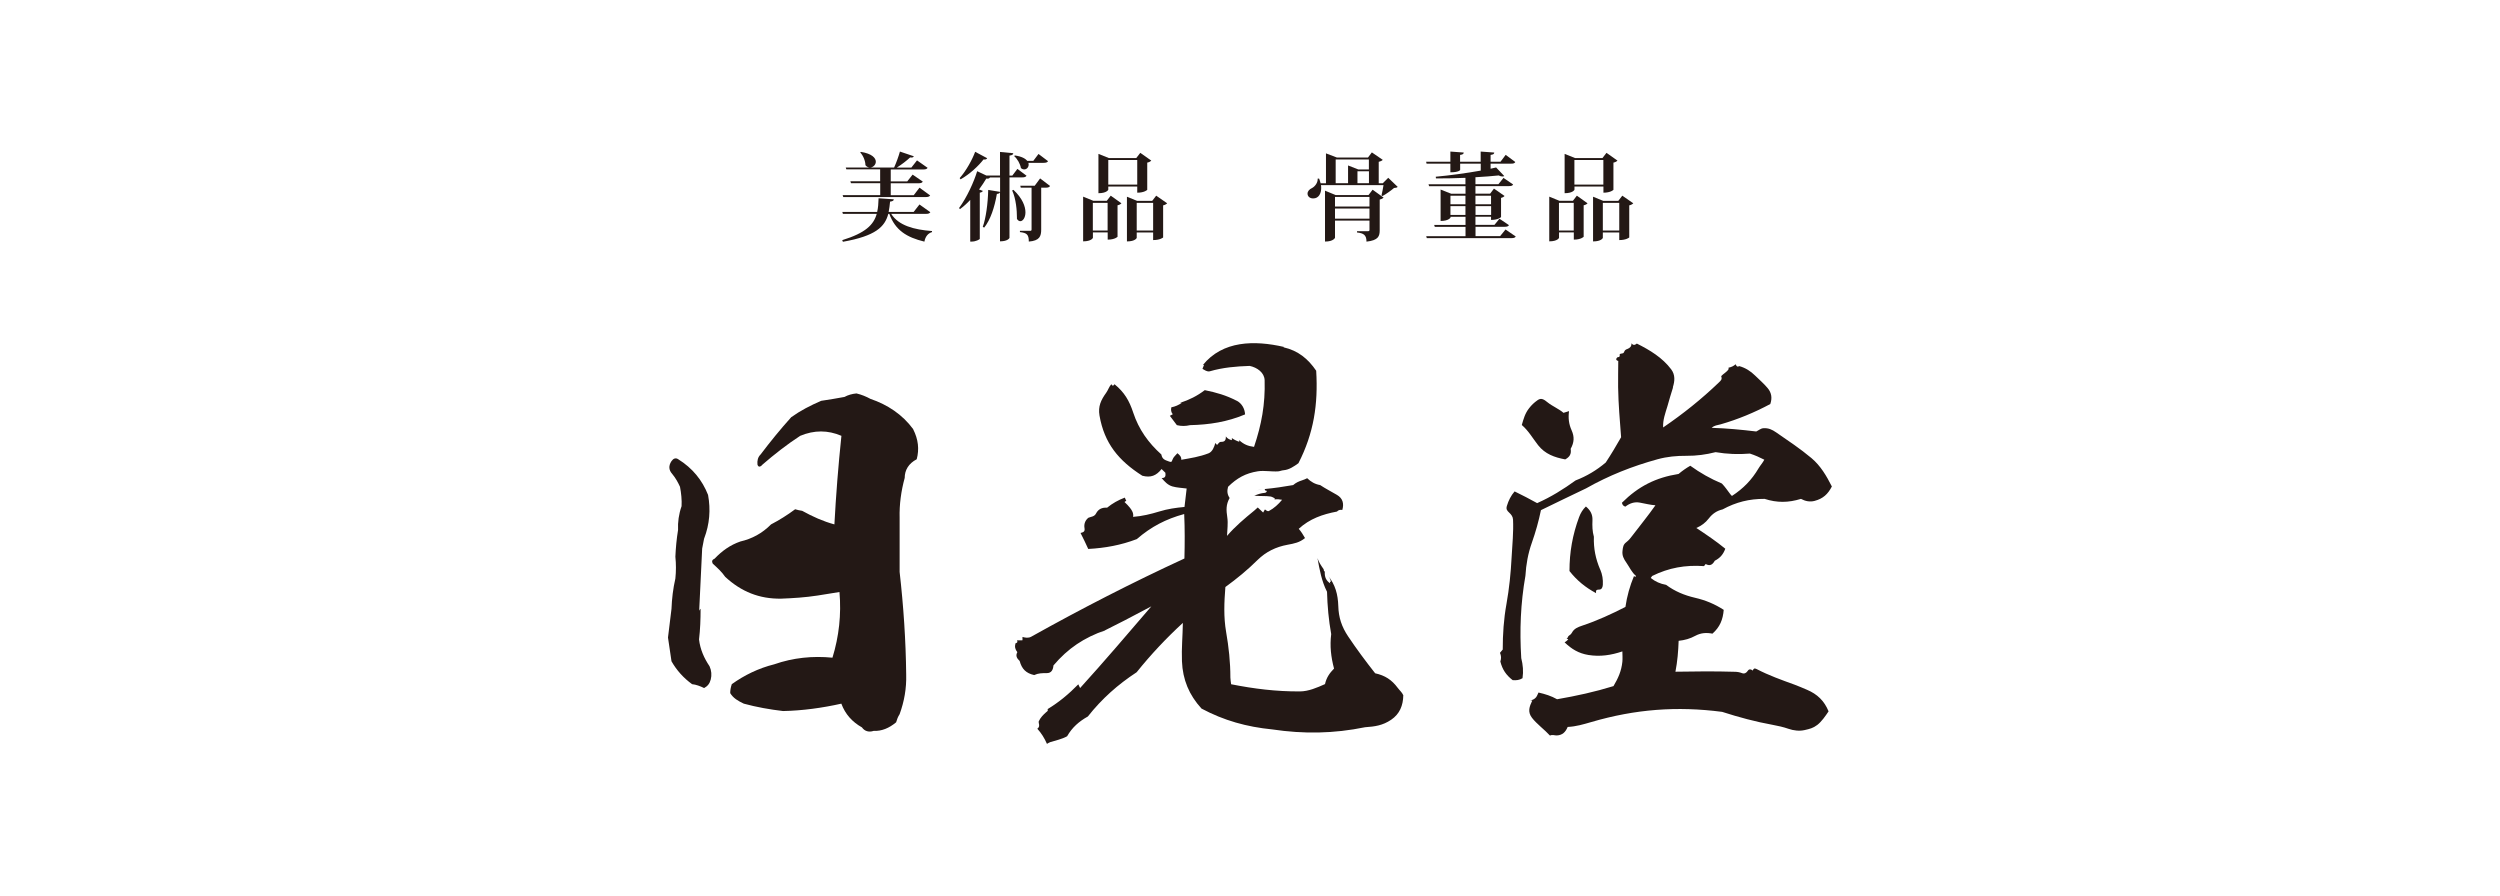
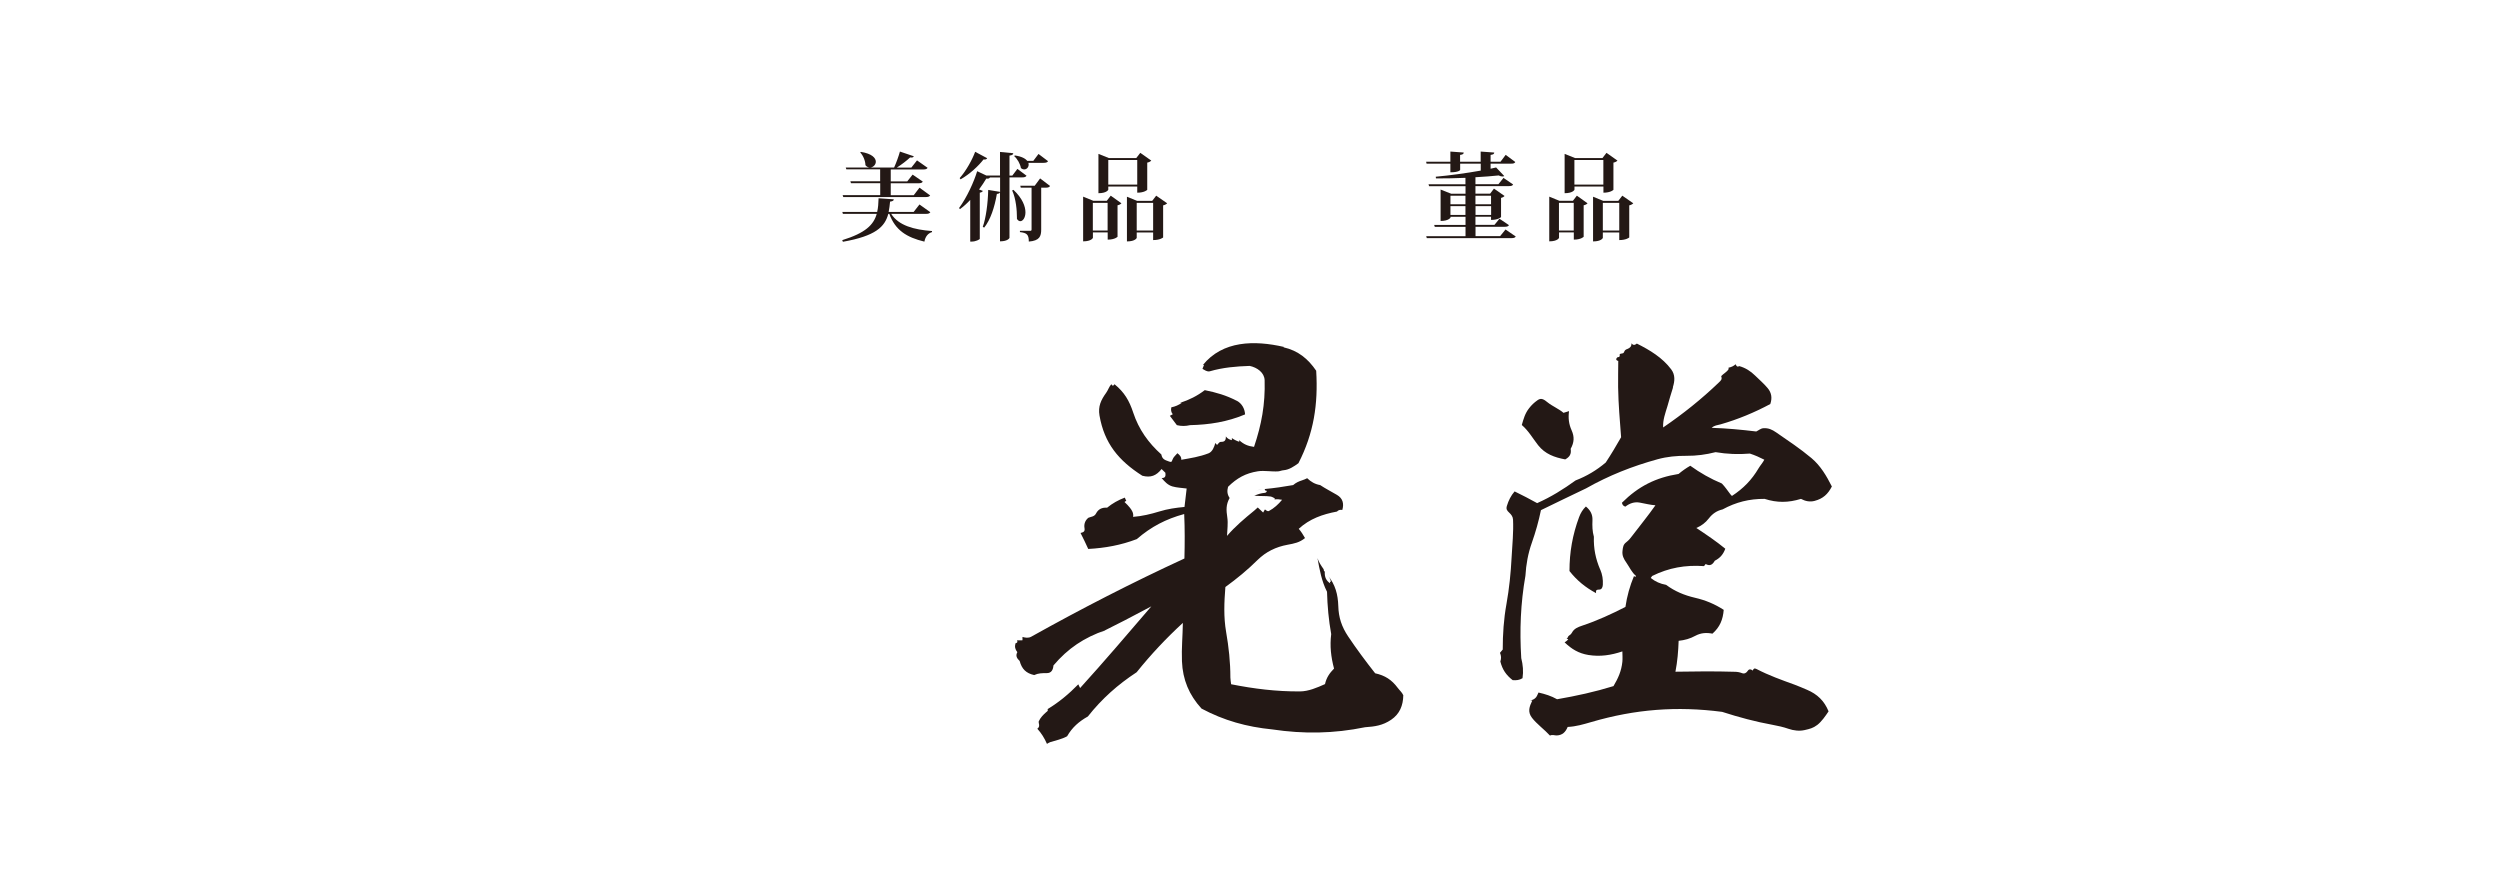
<svg xmlns="http://www.w3.org/2000/svg" id="_レイヤー_2" data-name="レイヤー 2" viewBox="0 0 335 120">
  <defs>
    <style>
      .cls-1 {
        fill: none;
      }

      .cls-2 {
        fill: #231815;
      }
    </style>
  </defs>
  <g id="_レイヤー_2-2" data-name=" レイヤー 2">
-     <rect class="cls-1" width="335" height="120" />
    <g>
      <path class="cls-2" d="M172,46.54c1.93.44,3.28,1.53,4.37,3.14.27,4.49-.32,8.38-2.38,12.39-.59.43-1.25.88-1.98.94-.28.02-.49.13-.7.15-.9.07-1.89-.14-2.74-.01-1.67.26-2.83.92-4.01,2.08-.15.56-.12,1.01.21,1.5-.5.89-.46,1.62-.31,2.61.12.78-.01,1.67-.04,2.47,1.09-1.27,2.34-2.32,3.65-3.39.12-.1.34-.3.47-.42.24.23.48.46.72.68.08-.14.16-.29.24-.42.14.1.34.31.54.21.68-.36,1.27-.9,1.76-1.5-.33-.07-.67-.09-1-.05-.05-.06.1-.11-.03-.17s-.32-.19-.53-.22c-.6-.09-1.31-.04-1.95-.09-.06,0-.17,0-.23,0,.46-.22.91-.35,1.42-.4.17-.02.24-.11.29-.27-.18.03-.28-.06-.3-.24,1.28-.12,2.55-.31,3.81-.53.37-.32.74-.49,1.21-.64.21-.07.47-.17.67-.28.51.49,1.04.8,1.74.92.74.49,1.46.85,2.24,1.31.78.45.98,1.15.73,2.02-.29-.04-.52,0-.72.22-1.93.36-3.66.97-5.12,2.31.33.38.59.8.84,1.24-.73.6-1.43.73-2.35.9-1.53.28-2.88.93-4,2.03-1.36,1.35-2.78,2.51-4.32,3.63-.16,2.03-.25,4.01.1,6.03s.57,4.02.57,6.11c0,.22.07.64.1.89,3.07.61,6.06.98,9.21.96,1.15,0,2.32-.51,3.37-.98.19-.86.6-1.46,1.21-2.08-.41-1.55-.58-3.02-.38-4.62-.34-1.88-.51-3.76-.56-5.67-.73-1.44-.99-2.93-1.28-4.51.17.53.5,1.02.81,1.46.09.13-.03.26.17.34-.04.73.16,1.21.77,1.62-.12-.13-.12-.23.05-.29-.07-.3-.2-.54-.38-.78.97,1.21,1.32,2.51,1.37,4.06.04,1.54.45,2.78,1.32,4.08,1.13,1.69,2.36,3.34,3.62,4.94,1.32.29,2.22.87,3.02,1.95.27.36.56.58.75.99-.02,1.38-.49,2.52-1.63,3.29s-2.19.91-3.49,1c-4.2.86-8.23.92-12.46.29-3.4-.34-6.44-1.18-9.46-2.79-1.67-1.83-2.52-3.87-2.62-6.34-.07-1.76.1-3.4.12-5.14-2.23,2.05-4.29,4.24-6.19,6.61-2.53,1.66-4.66,3.55-6.54,5.93-1.19.67-2.1,1.46-2.78,2.65-.72.4-1.49.54-2.27.79-.12.04-.31.16-.43.23-.33-.76-.74-1.42-1.29-2.03.28-.21.28-.4.2-.74-.01-.06-.04-.2,0-.27.22-.48.59-.86.98-1.2.16-.14.28-.16.2-.42,1.53-.93,2.86-2.04,4.11-3.32.08.17.16.33.24.5,3.26-3.59,6.4-7.28,9.55-10.95-2.35,1.26-4.71,2.48-7.09,3.66.31-.15.63-.3.94-.46-2.85.98-5.02,2.42-6.97,4.72-.05.6-.28,1.04-.91,1.03-.62,0-1.11,0-1.67.26-1.09-.24-1.66-.81-1.95-1.89-.38-.36-.57-.69-.31-1.18-.29-.37-.38-.72-.25-1.18.24-.07.32-.16.21-.4.24,0,.48,0,.73-.01,0-.15,0-.3,0-.45.39.11.79.18,1.17-.03,6.73-3.76,13.53-7.25,20.53-10.48.05-1.99.06-3.97-.03-5.96-2.43.66-4.44,1.7-6.35,3.36-2.12.81-4.25,1.2-6.51,1.32-.34-.72-.66-1.45-1.03-2.14.36-.1.62-.16.53-.66s.07-1.02.52-1.38c.37-.15.81-.14,1.03-.58.29-.56.78-.82,1.48-.77.73-.59,1.49-1.02,2.37-1.35.07.15.14.3.2.45-.05,0-.29.1-.2.18.26.25.43.4.69.73s.52.74.42,1.22c1.2-.09,2.37-.37,3.51-.72s2.21-.5,3.38-.61c.1-.82.19-1.65.29-2.47-.64-.09-1.28-.1-1.91-.28-.62-.18-1.04-.64-1.45-1.13.5.03.57-.25.51-.7-.17-.17-.34-.33-.51-.5-.72.9-1.45,1.19-2.58.9-3.17-2.02-5.09-4.33-5.74-8.07-.21-1.23.2-2.08.89-3.04.27-.37.38-.81.69-1.15.07.07.15.15.22.22.07-.07.15-.15.22-.22,1.31,1.07,1.97,2.19,2.5,3.8.74,2.24,2.01,4.03,3.77,5.61.11.61.43.73.97.92.32.11.4.15.52-.22.12-.37.43-.58.66-.87.3.23.55.48.52.88,1.25-.22,2.45-.4,3.66-.87.51-.2.77-.87.9-1.38.08.07.16.19.23.26.17-.12.26-.41.52-.41.36,0,.61-.08.66-.52,0-.05,0-.15,0-.21.21.28.47.43.81.5,0-.09,0-.18,0-.28.31.22.63.38.99.5,0-.07,0-.15-.01-.22.59.55,1.18.8,1.99.9,1.01-3,1.51-5.7,1.42-8.93-.03-1.02-1-1.71-2-1.92-1.83.06-3.59.21-5.34.72-.35.1-.7-.16-.99-.33.07-.18.14-.34.2-.51-.07-.04-.14-.03-.17.03,2.67-3.33,6.97-3.35,10.86-2.46ZM156.15,62.75c-.18.02-.16,0-.31,0,.17-.14.34-.28.5-.42.15.23-.02.4-.19.42ZM165.73,53.71c-1.42-.74-2.76-1.12-4.29-1.43-1.03.78-2.07,1.3-3.3,1.7.07,0,.15,0,.22,0-.43.3-.88.5-1.4.6-.08.36-.04.64.19.93-.13.07-.26.14-.39.21.31.42.63.83.94,1.25.61.15,1.16.14,1.77,0,2.59-.06,4.97-.43,7.37-1.44-.04-.78-.45-1.48-1.11-1.83ZM169.26,65.52c-.31.1-.63.15-.95.19.32-.05.64-.1.95-.19Z" />
      <path class="cls-2" d="M224.19,51.9c-.27.83-.52,1.71-.76,2.55-.29.96-.62,1.81-.57,2.83,2.67-1.82,5.15-3.8,7.48-6.04.29-.28.45-.41.3-.84.31-.34.72-.52.98-.91.03-.05.01-.16,0-.22.37-.07.67-.21.96-.46.1.27.22.4.49.25.83.23,1.52.68,2.12,1.27s1.13,1.03,1.67,1.67c.54.64.63,1.34.36,2.14-2.13,1.14-4.35,2.06-6.65,2.72-.48.14-.83.12-1.2.47,2,.06,3.98.25,5.97.49.32-.15.6-.42.97-.44.66-.04,1.15.18,1.71.57,1.58,1.09,3.22,2.18,4.71,3.43,1.23,1.03,2.02,2.39,2.74,3.81-.53,1.03-1.18,1.63-2.31,1.93-.64.17-1.25.04-1.83-.27-1.69.52-3.19.54-4.87,0-2.06-.01-3.82.43-5.63,1.41-.78.18-1.36.58-1.84,1.2-.48.62-.99.98-1.68,1.29,1.33.88,2.65,1.77,3.88,2.78-.28.76-.69,1.24-1.41,1.61-.3.54-.65.75-1.22.44-.07.09-.15.18-.22.28-2.5-.17-4.7.21-6.95,1.32-.06.09-.13.18-.19.27.62.49,1.27.78,2.06.92,1.18.88,2.46,1.4,3.87,1.73,1.42.33,2.64.84,3.85,1.62-.11,1.32-.51,2.3-1.51,3.19-.81-.16-1.55-.11-2.28.28-.73.4-1.43.59-2.25.68-.05,1.4-.16,2.76-.43,4.14,2.67-.05,5.28-.07,7.97.01.28,0,.62.05.95.18.33.13.59-.03.78-.32.19-.29.47-.19.66-.02.1-.27.22-.36.51-.21,1.63.85,3.34,1.46,5.08,2.09.58.21,1.08.44,1.68.69,1.38.59,2.31,1.47,2.89,2.89-.42.63-.94,1.38-1.51,1.82-.58.44-1.01.53-1.7.69s-1.47.07-2.16-.17c-.69-.24-1.41-.4-2.12-.53-2.31-.42-4.54-1.02-6.77-1.74-6.07-.79-11.64-.36-17.52,1.36-1.07.31-2.06.61-3.18.66-.28.68-.7,1.11-1.46,1.14-.31.01-.59-.15-.91.02-.73-.8-1.78-1.56-2.41-2.38s-.34-1.52.04-2.32c-.07,0-.18,0-.27,0,.29-.06.61-.21.78-.44s.2-.4.32-.63c.88.2,1.7.45,2.49.9,2.56-.44,5.07-.99,7.56-1.76.62-1.05,1.06-2,1.19-3.26.04-.37.01-.98,0-1.39-1.51.51-2.97.73-4.54.48-1.33-.22-2.24-.78-3.2-1.69.18-.12.34-.24.49-.39-.08-.06-.14-.11-.23-.17.22-.03.14-.15.25-.27.15-.17.31-.17.47-.47.29-.54.77-.74,1.4-.95,1.97-.65,3.91-1.55,5.77-2.5.21-1.45.59-2.8,1.15-4.15.1.11.21.19.27,0-.59-.49-.86-1.16-1.28-1.76-.38-.54-.61-.98-.53-1.63.06-.51.1-.82.49-1.12.39-.3.6-.59.88-.96,1.02-1.34,2.07-2.62,3.04-4-.72-.05-1.37-.23-2.1-.36-.72-.13-1.35.09-1.93.54-.28-.08-.4-.24-.46-.52,2.21-2.2,4.52-3.37,7.59-3.86.49-.41,1.01-.78,1.57-1.1,1.33.96,2.72,1.75,4.23,2.38.43.44.76.94,1.14,1.44.05.06.15.16.21.23,1.53-1,2.65-2.14,3.58-3.72.22-.37.56-.74.76-1.14-.62-.32-1.26-.6-1.93-.82-1.55.13-3.06.07-4.6-.19-1.29.33-2.56.5-3.89.49s-2.6.11-3.88.46c-3.38.93-6.52,2.17-9.58,3.9-2.02.96-4.03,1.94-6.05,2.92-.31,1.5-.71,2.92-1.22,4.37-.51,1.44-.77,2.89-.86,4.42-.65,3.7-.79,7.3-.56,11.04.23.91.31,1.76.17,2.69-.42.26-.83.3-1.32.26-.88-.68-1.38-1.42-1.65-2.5.14-.41.12-.76-.05-1.16.12-.15.25-.3.37-.44,0-2.08.13-4.05.5-6.11.37-2.06.58-4.15.69-6.26.09-1.67.27-3.36.19-5.04-.02-.4-.23-.67-.52-.94s-.44-.47-.3-.91c.22-.72.53-1.35,1.03-1.93,1.02.49,2.02,1.02,3.02,1.57,1.85-.82,3.52-1.86,5.15-3.04,1.5-.58,2.81-1.36,4.04-2.4.73-1.1,1.41-2.25,2.06-3.39-.17-2.29-.36-4.34-.4-6.71-.02-.99.02-2.45.02-3.52-.16,0-.33-.16-.26-.29s.16-.24.29-.22.16-.13.17-.22c0-.08-.02-.15,0-.17.21-.15.46-.01.57-.27s.17-.33.48-.44c.31-.11.56-.36.51-.74.25.28.44.26.73.03,1.74.87,3.42,1.88,4.6,3.45.56.74.49,1.59.22,2.41ZM209.51,55.32c.26-.08.49-.15.74-.23-.12.92-.04,1.71.35,2.58.39.87.34,1.62-.13,2.47.11.69-.12,1.08-.73,1.42-1.44-.27-2.7-.72-3.63-1.9-.73-.93-1.27-1.92-2.19-2.71.24-.83.43-1.55.98-2.25.32-.41.64-.73,1.14-1.08.49-.35.85-.1,1.37.32.56.46,1.52.87,2.11,1.39ZM214.43,76.31c.29.68.39,1.34.35,2.05-.02.32-.14.62-.44.64-.25.02-.44,0-.47.22-.03.22.02.1,0,.26-1.43-.77-2.56-1.69-3.56-2.96,0-2.53.41-4.85,1.29-7.23.21-.55.48-1.01.91-1.42.59.49.91,1.05.88,1.83-.03.78-.02,1.48.19,2.23-.05,1.56.23,2.95.84,4.38Z" />
-       <path class="cls-2" d="M94.35,72.16l-.26,1.35c-.16,2.97-.26,5.83-.42,8.75-.05-.26,0-.52.21-.68,0,1.41-.05,2.76-.21,4.11.16,1.35.68,2.5,1.41,3.59.26.57.31,1.2.16,1.77s-.42.89-.89,1.15c-.52-.26-1.09-.47-1.61-.52-1.15-.83-2.08-1.87-2.76-3.07-.16-1.04-.31-2.08-.47-3.18.16-1.25.31-2.55.47-3.85.05-1.35.21-2.71.52-4.06.1-.99.1-1.93,0-2.92.05-1.15.16-2.39.36-3.59-.05-1.04.1-2.13.47-3.18.05-.83-.05-1.77-.21-2.6-.26-.57-.57-1.15-1.04-1.72-.47-.52-.52-1.09-.1-1.72.26-.37.57-.47.89-.26,1.93,1.2,3.23,2.81,4.01,4.79.36,1.98.21,3.91-.52,5.83ZM122.37,57.53c.68,1.35.83,2.66.47,4.01-1.09.57-1.61,1.46-1.61,2.5-.47,1.72-.73,3.54-.68,5.36v7.24c.52,4.58.83,9.17.88,13.75.05,1.87-.26,3.59-.88,5.31-.21.31-.37.73-.47,1.09-.94.78-1.93,1.2-3.02,1.15-.62.21-1.2.05-1.56-.47-1.3-.73-2.24-1.77-2.76-3.18-2.55.57-5.21.94-7.81.99-1.77-.21-3.54-.52-5.26-.99-.78-.37-1.41-.73-1.82-1.41,0-.36.05-.73.21-1.2,1.67-1.2,3.59-2.14,5.68-2.66,2.55-.89,5.16-1.15,7.81-.89.88-2.86,1.2-5.78.94-8.8-.99.16-1.98.31-2.92.47-1.67.26-3.33.36-4.89.42-2.92.05-5.36-.94-7.5-2.92-.47-.68-1.04-1.2-1.67-1.77-.16-.31-.1-.52.26-.68.99-1.04,2.08-1.82,3.44-2.29,1.56-.36,2.92-1.09,4.11-2.29,1.09-.57,2.19-1.25,3.23-2.03.31.1.62.16.94.21,1.41.78,2.81,1.41,4.32,1.82.21-3.91.52-7.86.94-11.87-1.82-.78-3.65-.78-5.52,0-1.77,1.15-3.49,2.5-5.05,3.85-.31.37-.57.37-.68,0-.05-.52.05-.99.42-1.35,1.3-1.72,2.66-3.39,4.11-5,1.25-.89,2.55-1.56,4.01-2.19.99-.16,2.08-.31,3.12-.52.47-.26,1.04-.42,1.61-.47.68.16,1.3.42,1.87.73,2.29.78,4.27,2.08,5.73,4.06Z" />
      <g>
        <path class="cls-2" d="M124.66,28.44c-.09.15-.24.22-.61.22h-4.63c1,1.57,3.06,2.12,5.47,2.3v.14c-.55.17-.9.61-1.02,1.28-2.38-.58-3.9-1.52-4.7-3.72h-.14c-.46,1.74-1.7,2.96-6.08,3.74l-.09-.22c3.12-.96,4.21-2.06,4.62-3.52h-4.53l-.08-.26h4.67c.13-.55.17-1.16.19-1.83l2.04.14c-.01.17-.13.26-.5.31-.05.49-.1.95-.19,1.38h3.35l.78-1,1.46,1.04ZM112.93,26.15h5.02v-1.6h-3.92l-.08-.26h3.99v-1.6h-4.53l-.08-.24h6.48c.29-.64.61-1.51.78-2.14l1.86.63c-.05.12-.14.17-.32.17-.05,0-.12,0-.18-.01-.44.42-1.13.95-1.78,1.36h1.95l.76-.97,1.42,1c-.1.17-.27.22-.61.22h-4.33v1.6h2.21l.72-.91,1.36.93c-.09.18-.26.23-.6.23h-3.69v1.6h3.08l.77-1.01,1.43,1.04c-.1.15-.26.22-.63.22h-11.01l-.08-.24ZM115.35,20.35c1.51.24,2.01.83,2.01,1.32,0,.42-.38.78-.79.78-.2,0-.42-.09-.6-.31-.01-.59-.31-1.31-.7-1.71l.09-.08Z" />
        <path class="cls-2" d="M137.56,23.54c-.1.17-.26.23-.6.23h-1.69v8.11s-.19.46-1.27.46v-6.58c-.04.13-.14.19-.42.23-.31,1.8-.86,3.47-1.7,4.51l-.19-.1c.42-1.14.69-3.14.73-4.95l1.59.26v-1.93h-1.36c-.06.12-.19.19-.49.15-.27.45-.59.95-.97,1.46l.51.19c-.05.12-.18.2-.41.24v6.18c-.01.09-.55.37-1.05.37h-.23v-5.58c-.42.45-.88.87-1.37,1.23l-.13-.14c1.06-1.43,2.01-3.55,2.43-4.94l1.23.58h1.83v-3.16l1.78.17c-.03.18-.13.27-.51.32v2.68h.38l.68-.9,1.23.92ZM128.6,23.86c.88-.99,1.7-2.5,2.07-3.52l1.61.86c-.08.14-.18.2-.49.17-.68.87-1.83,1.96-3.07,2.66l-.13-.17ZM136.27,29.18c0-.96-.12-2.53-.64-3.66l.17-.08c1.22,1.14,1.61,2.23,1.61,3.01,0,.73-.35,1.19-.69,1.19-.15,0-.32-.09-.45-.31v-.15ZM140.44,21.59c-.09.17-.27.23-.6.23h-2.04c.03.08.04.17.04.24,0,.36-.27.64-.59.64-.15,0-.31-.05-.45-.19-.09-.55-.47-1.22-.9-1.59l.09-.09c.91.13,1.42.42,1.66.73h.81l.7-.93,1.27.96ZM139.38,23.91l1.33,1.01c-.1.17-.27.23-.6.23h-.59v5.61c0,.88-.2,1.5-1.66,1.61,0-.96-.28-1.16-1.19-1.27v-.17h1.38c.13,0,.18-.05.18-.19v-5.59h-1.45l-.06-.26h1.93l.73-.99Z" />
        <path class="cls-2" d="M148.3,26.92l.54-.7,1.43,1.02c-.08.1-.26.22-.52.27v4.22s-.35.38-1.32.38v-.97h-1.98v.73s-.18.47-1.31.47v-5.99l1.37.56h1.79ZM146.44,30.89h1.98v-3.71h-1.98v3.71ZM148.51,25v.42s-.18.47-1.32.47v-5.27l1.4.56h3.67l.54-.7,1.47,1.04c-.09.1-.27.22-.54.27v3.65s-.36.38-1.34.38v-.82h-3.88ZM152.39,21.44h-3.88v3.3h3.88v-3.3ZM154.93,26.22l1.47,1.02c-.09.1-.27.22-.54.28v4.3s-.38.35-1.34.35v-1.02h-2.2v.73s-.17.47-1.31.47v-5.99l1.37.56h2.01l.54-.7ZM152.32,30.89h2.2v-3.71h-2.2v3.71Z" />
-         <path class="cls-2" d="M186.02,23.82l1.27,1.22c-.09.1-.23.14-.49.15-.38.33-1.06.82-1.55,1.08l-.13-.08c.09-.33.19-.93.27-1.38h-8.38c.03.14.03.27.03.4,0,.68-.31,1.38-1.07,1.38-.47,0-.76-.28-.76-.65,0-.32.27-.59.58-.73.4-.2.82-.73.78-1.28h.19c.09.22.15.42.2.63h.72v-4.01l1.47.56h4.16l.52-.69,1.46,1c-.08.1-.27.2-.54.26v2.88h.54l.73-.73ZM183.38,26.14l.55-.72,1.47,1.06c-.08.09-.26.2-.52.26v4.1c0,.81-.17,1.36-1.77,1.54,0-.92-.42-1.13-1.27-1.23v-.17h1.46c.15,0,.21-.04.21-.18v-1.24h-4.62v2.3s-.19.51-1.34.51v-6.82l1.43.59h4.4ZM183.51,26.39h-4.62v1.29h4.62v-1.29ZM178.89,29.3h4.62v-1.36h-4.62v1.36ZM178.98,21.36v3.19h1.66v-2.38l1.38.54h1.41v-1.34h-4.45ZM181.9,22.95v1.6h1.54v-1.6h-1.54Z" />
        <path class="cls-2" d="M201.75,30.76l1.36.93c-.1.17-.26.22-.61.22h-11.31l-.08-.26h5.27v-1.25h-4.12l-.08-.26h4.2v-1.09h-2.01v.1s-.22.46-1.33.46v-4.21l1.42.56h1.92v-1.01h-4.88l-.08-.26h4.95v-.86c-1.32.05-2.69.09-3.95.08l-.03-.23c1.89-.17,4.19-.49,6.03-.82v-.93h-2.76v.84s-.13.32-1.31.32v-1.16h-3.19l-.06-.26h3.25v-1.36l1.79.13c-.01.19-.12.27-.49.32v.91h2.76v-1.36l1.82.13c-.01.19-.12.27-.49.32v.91h1.33l.69-.92,1.29.96c-.09.17-.23.22-.56.22h-2.75v.68c.27-.05.51-.12.74-.17l1.09,1.15c-.06.04-.14.06-.24.06-.13,0-.31-.04-.51-.14-.88.09-1.96.18-3.11.24v.93h3.08l.68-.84,1.29.88c-.09.17-.24.22-.6.22h-4.45v1.01h1.97l.51-.68,1.42.99c-.08.1-.23.2-.47.26v2.57s-.35.38-1.34.38v-.43h-2.09v1.09h2.55l.67-.82,1.27.86c-.1.17-.26.22-.6.22h-3.88v1.25h3.3l.73-.9ZM196.37,26.23h-2.01v1.14h2.01v-1.14ZM194.36,28.8h2.01v-1.18h-2.01v1.18ZM199.8,26.23h-2.09v1.14h2.09v-1.14ZM197.72,28.8h2.09v-1.18h-2.09v1.18Z" />
        <path class="cls-2" d="M210.76,26.92l.54-.7,1.43,1.02c-.08.1-.26.22-.52.27v4.22s-.35.38-1.32.38v-.97h-1.98v.73s-.18.47-1.31.47v-5.99l1.37.56h1.79ZM208.9,30.89h1.98v-3.71h-1.98v3.71ZM210.98,25v.42s-.18.47-1.32.47v-5.27l1.4.56h3.67l.54-.7,1.47,1.04c-.09.1-.27.22-.54.27v3.65s-.36.38-1.34.38v-.82h-3.88ZM214.85,21.44h-3.88v3.3h3.88v-3.3ZM217.39,26.22l1.47,1.02c-.09.1-.27.22-.54.28v4.3s-.38.35-1.34.35v-1.02h-2.2v.73s-.17.47-1.31.47v-5.99l1.37.56h2.01l.54-.7ZM214.78,30.89h2.2v-3.71h-2.2v3.71Z" />
      </g>
    </g>
  </g>
</svg>